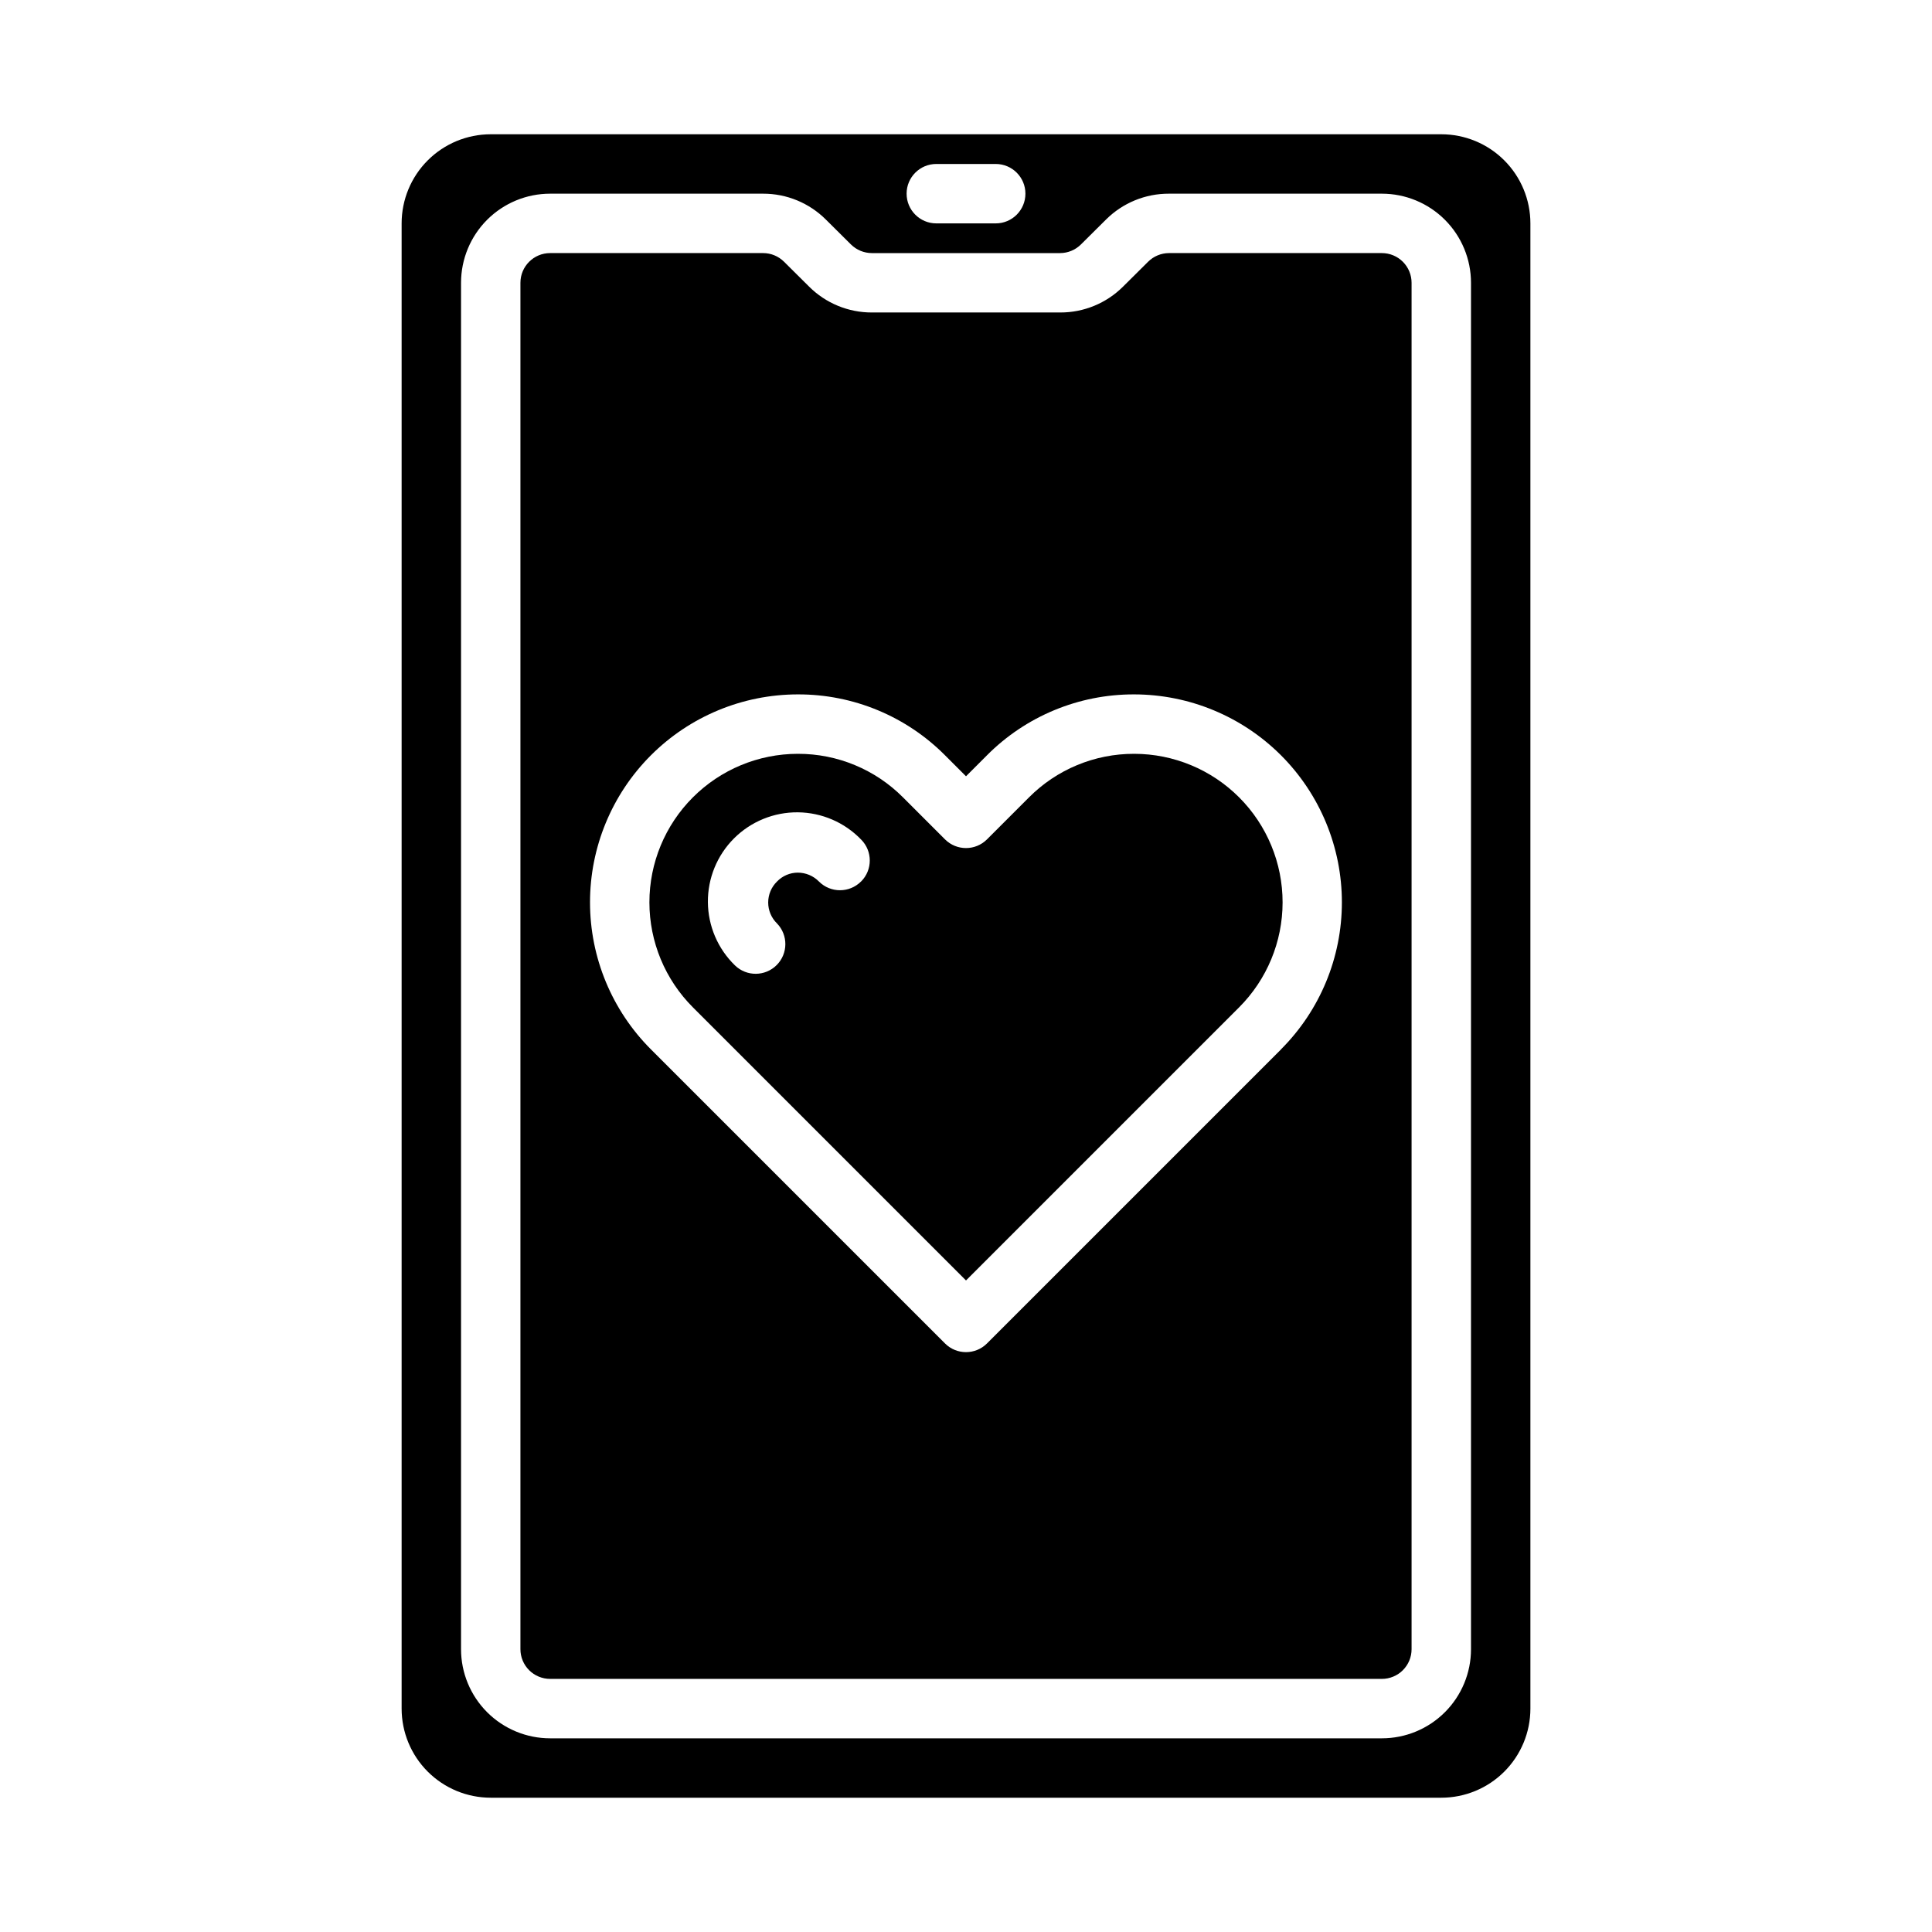
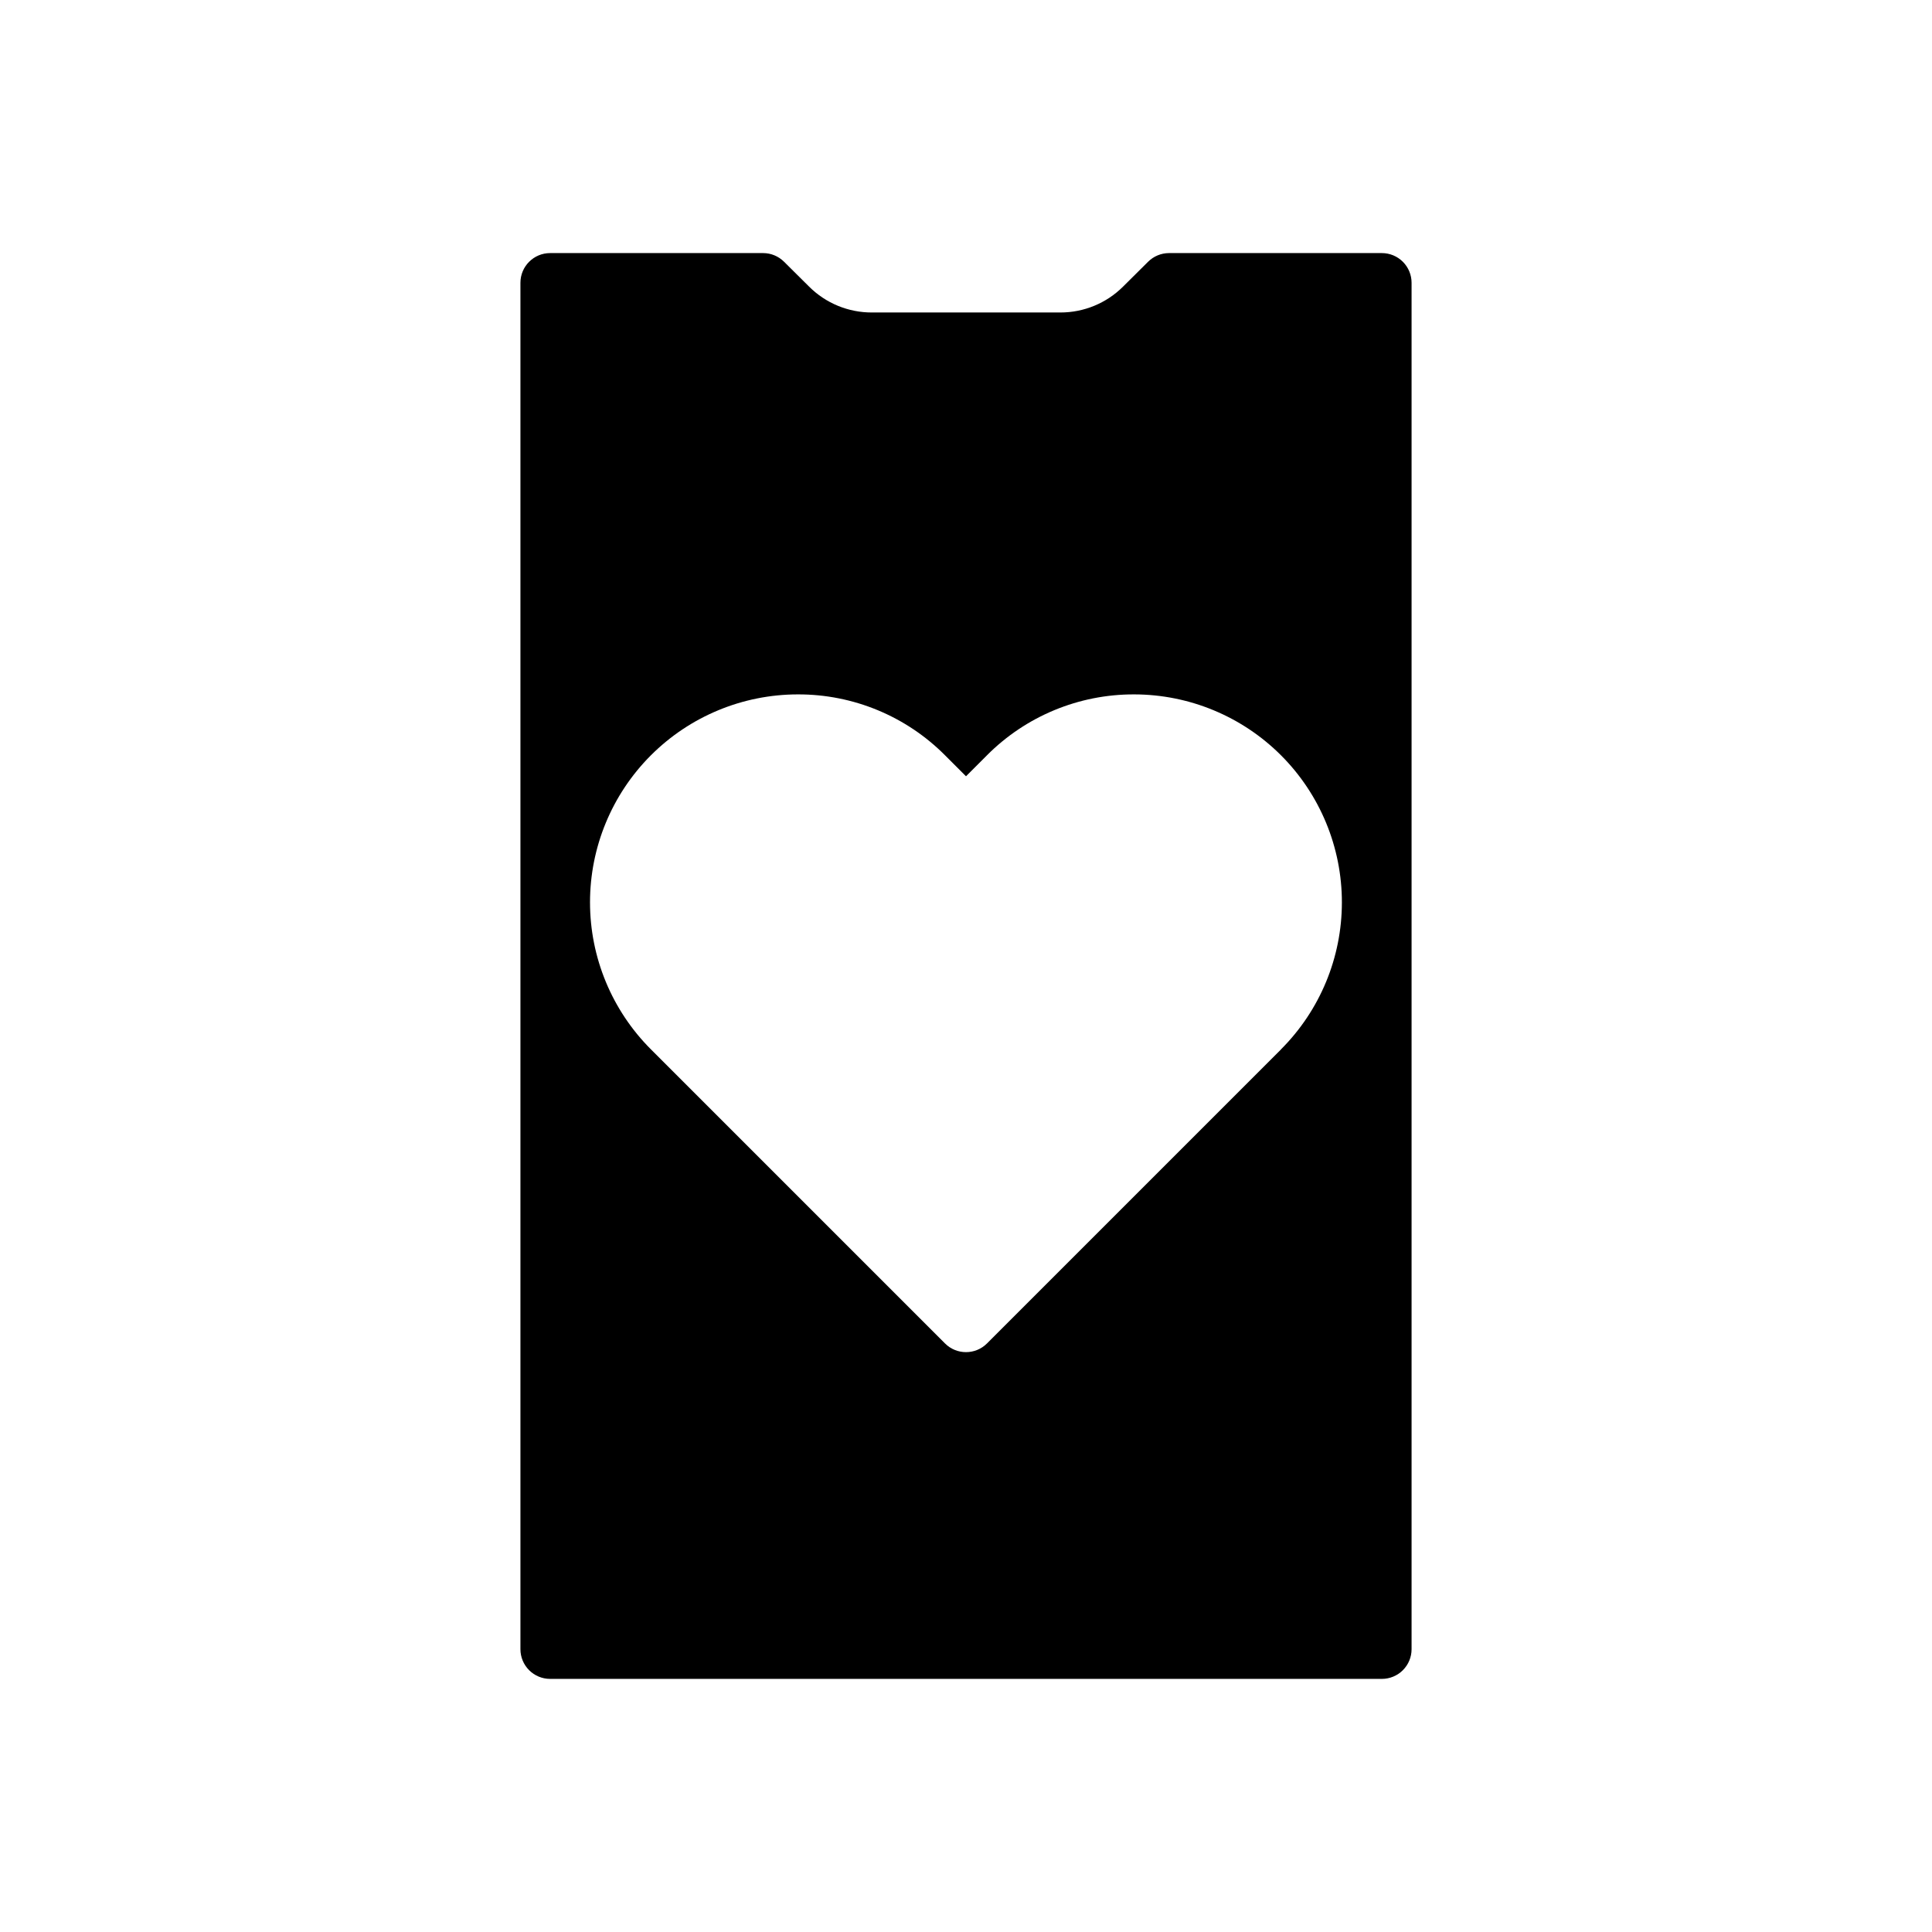
<svg xmlns="http://www.w3.org/2000/svg" fill="#000000" width="800px" height="800px" version="1.1" viewBox="144 144 512 512">
  <g>
    <path d="m510.21 211.07h-56.426c-2.066 0.008-4.047 0.828-5.512 2.281l-6.66 6.613c-4.414 4.402-10.398 6.863-16.633 6.848h-49.918c-6.234 0.016-12.215-2.445-16.633-6.848l-6.66-6.613c-1.477-1.461-3.469-2.285-5.547-2.281h-56.43c-4.348 0-7.871 3.523-7.871 7.871v362.11c0 2.09 0.828 4.09 2.305 5.566 1.477 1.477 3.481 2.305 5.566 2.305h220.42c2.086 0 4.09-0.828 5.566-2.305 1.477-1.477 2.305-3.477 2.305-5.566v-362.11c0-2.086-0.828-4.09-2.305-5.566-1.477-1.477-3.481-2.305-5.566-2.305zm-26.711 211.02-77.934 77.934c-3.074 3.074-8.055 3.074-11.129 0l-77.934-77.934c-10.328-10.328-16.137-24.332-16.141-38.941-0.008-14.605 5.785-28.617 16.105-38.957 10.32-10.336 24.324-16.152 38.93-16.172h0.055c14.656-0.039 28.715 5.789 39.039 16.188l5.512 5.512 5.512-5.512h-0.004c10.32-10.395 24.371-16.223 39.016-16.188h0.055c14.605 0.02 28.609 5.836 38.93 16.172 10.32 10.34 16.113 24.352 16.105 38.957-0.004 14.609-5.809 28.613-16.141 38.941z" />
-     <path d="m444.59 343.77h-0.039c-10.469-0.023-20.508 4.144-27.883 11.57l-11.102 11.102c-3.074 3.07-8.055 3.07-11.129 0l-11.102-11.102c-7.375-7.426-17.414-11.594-27.883-11.57h-0.039c-10.434 0.012-20.434 4.168-27.805 11.551-7.375 7.383-11.512 17.395-11.508 27.828 0.008 10.434 4.156 20.438 11.535 27.816l72.367 72.367 72.367-72.367c7.379-7.379 11.527-17.383 11.531-27.816 0.004-10.434-4.133-20.445-11.504-27.828-7.371-7.383-17.375-11.539-27.809-11.551zm-72.422 33.852v-0.004c-3.074 3.074-8.059 3.074-11.133 0-1.477-1.508-3.5-2.359-5.613-2.359-2.078 0.004-4.07 0.859-5.508 2.359-1.496 1.461-2.336 3.461-2.336 5.551 0 2.09 0.84 4.09 2.336 5.551 2.984 3.086 2.945 7.996-0.09 11.035-3.035 3.039-7.945 3.086-11.035 0.102-4.551-4.402-7.144-10.453-7.191-16.785-0.051-6.336 2.449-12.426 6.93-16.898 4.484-4.477 10.578-6.961 16.914-6.902 6.332 0.062 12.375 2.664 16.773 7.227 3.051 3.074 3.047 8.039-0.016 11.105z" />
-     <path d="m549.57 203.2c0-6.266-2.488-12.273-6.918-16.699-4.426-4.43-10.434-6.918-16.699-6.918h-251.9c-6.266 0-12.27 2.488-16.699 6.918-4.43 4.426-6.918 10.434-6.918 16.699v393.6c0 6.262 2.488 12.27 6.918 16.699 4.43 4.426 10.434 6.914 16.699 6.914h251.9c6.266 0 12.273-2.488 16.699-6.914 4.43-4.43 6.918-10.438 6.918-16.699zm-157.44-15.746h15.746c4.348 0 7.871 3.523 7.871 7.871 0 4.348-3.523 7.875-7.871 7.875h-15.746c-4.348 0-7.871-3.527-7.871-7.875 0-4.348 3.523-7.871 7.871-7.871zm141.7 393.6c0 6.266-2.488 12.27-6.918 16.699-4.43 4.43-10.438 6.918-16.699 6.918h-220.42c-6.262 0-12.27-2.488-16.699-6.918-4.426-4.43-6.914-10.434-6.914-16.699v-362.11c0-6.262 2.488-12.27 6.914-16.699 4.43-4.43 10.438-6.918 16.699-6.918h56.43c6.231-0.016 12.215 2.449 16.633 6.852l6.66 6.613v-0.004c1.473 1.465 3.469 2.285 5.547 2.285h49.879c2.066-0.008 4.043-0.828 5.512-2.285l6.66-6.613-0.004 0.004c4.426-4.41 10.426-6.875 16.676-6.852h56.426c6.262 0 12.27 2.488 16.699 6.918 4.43 4.43 6.918 10.438 6.918 16.699z" />
  </g>
</svg>